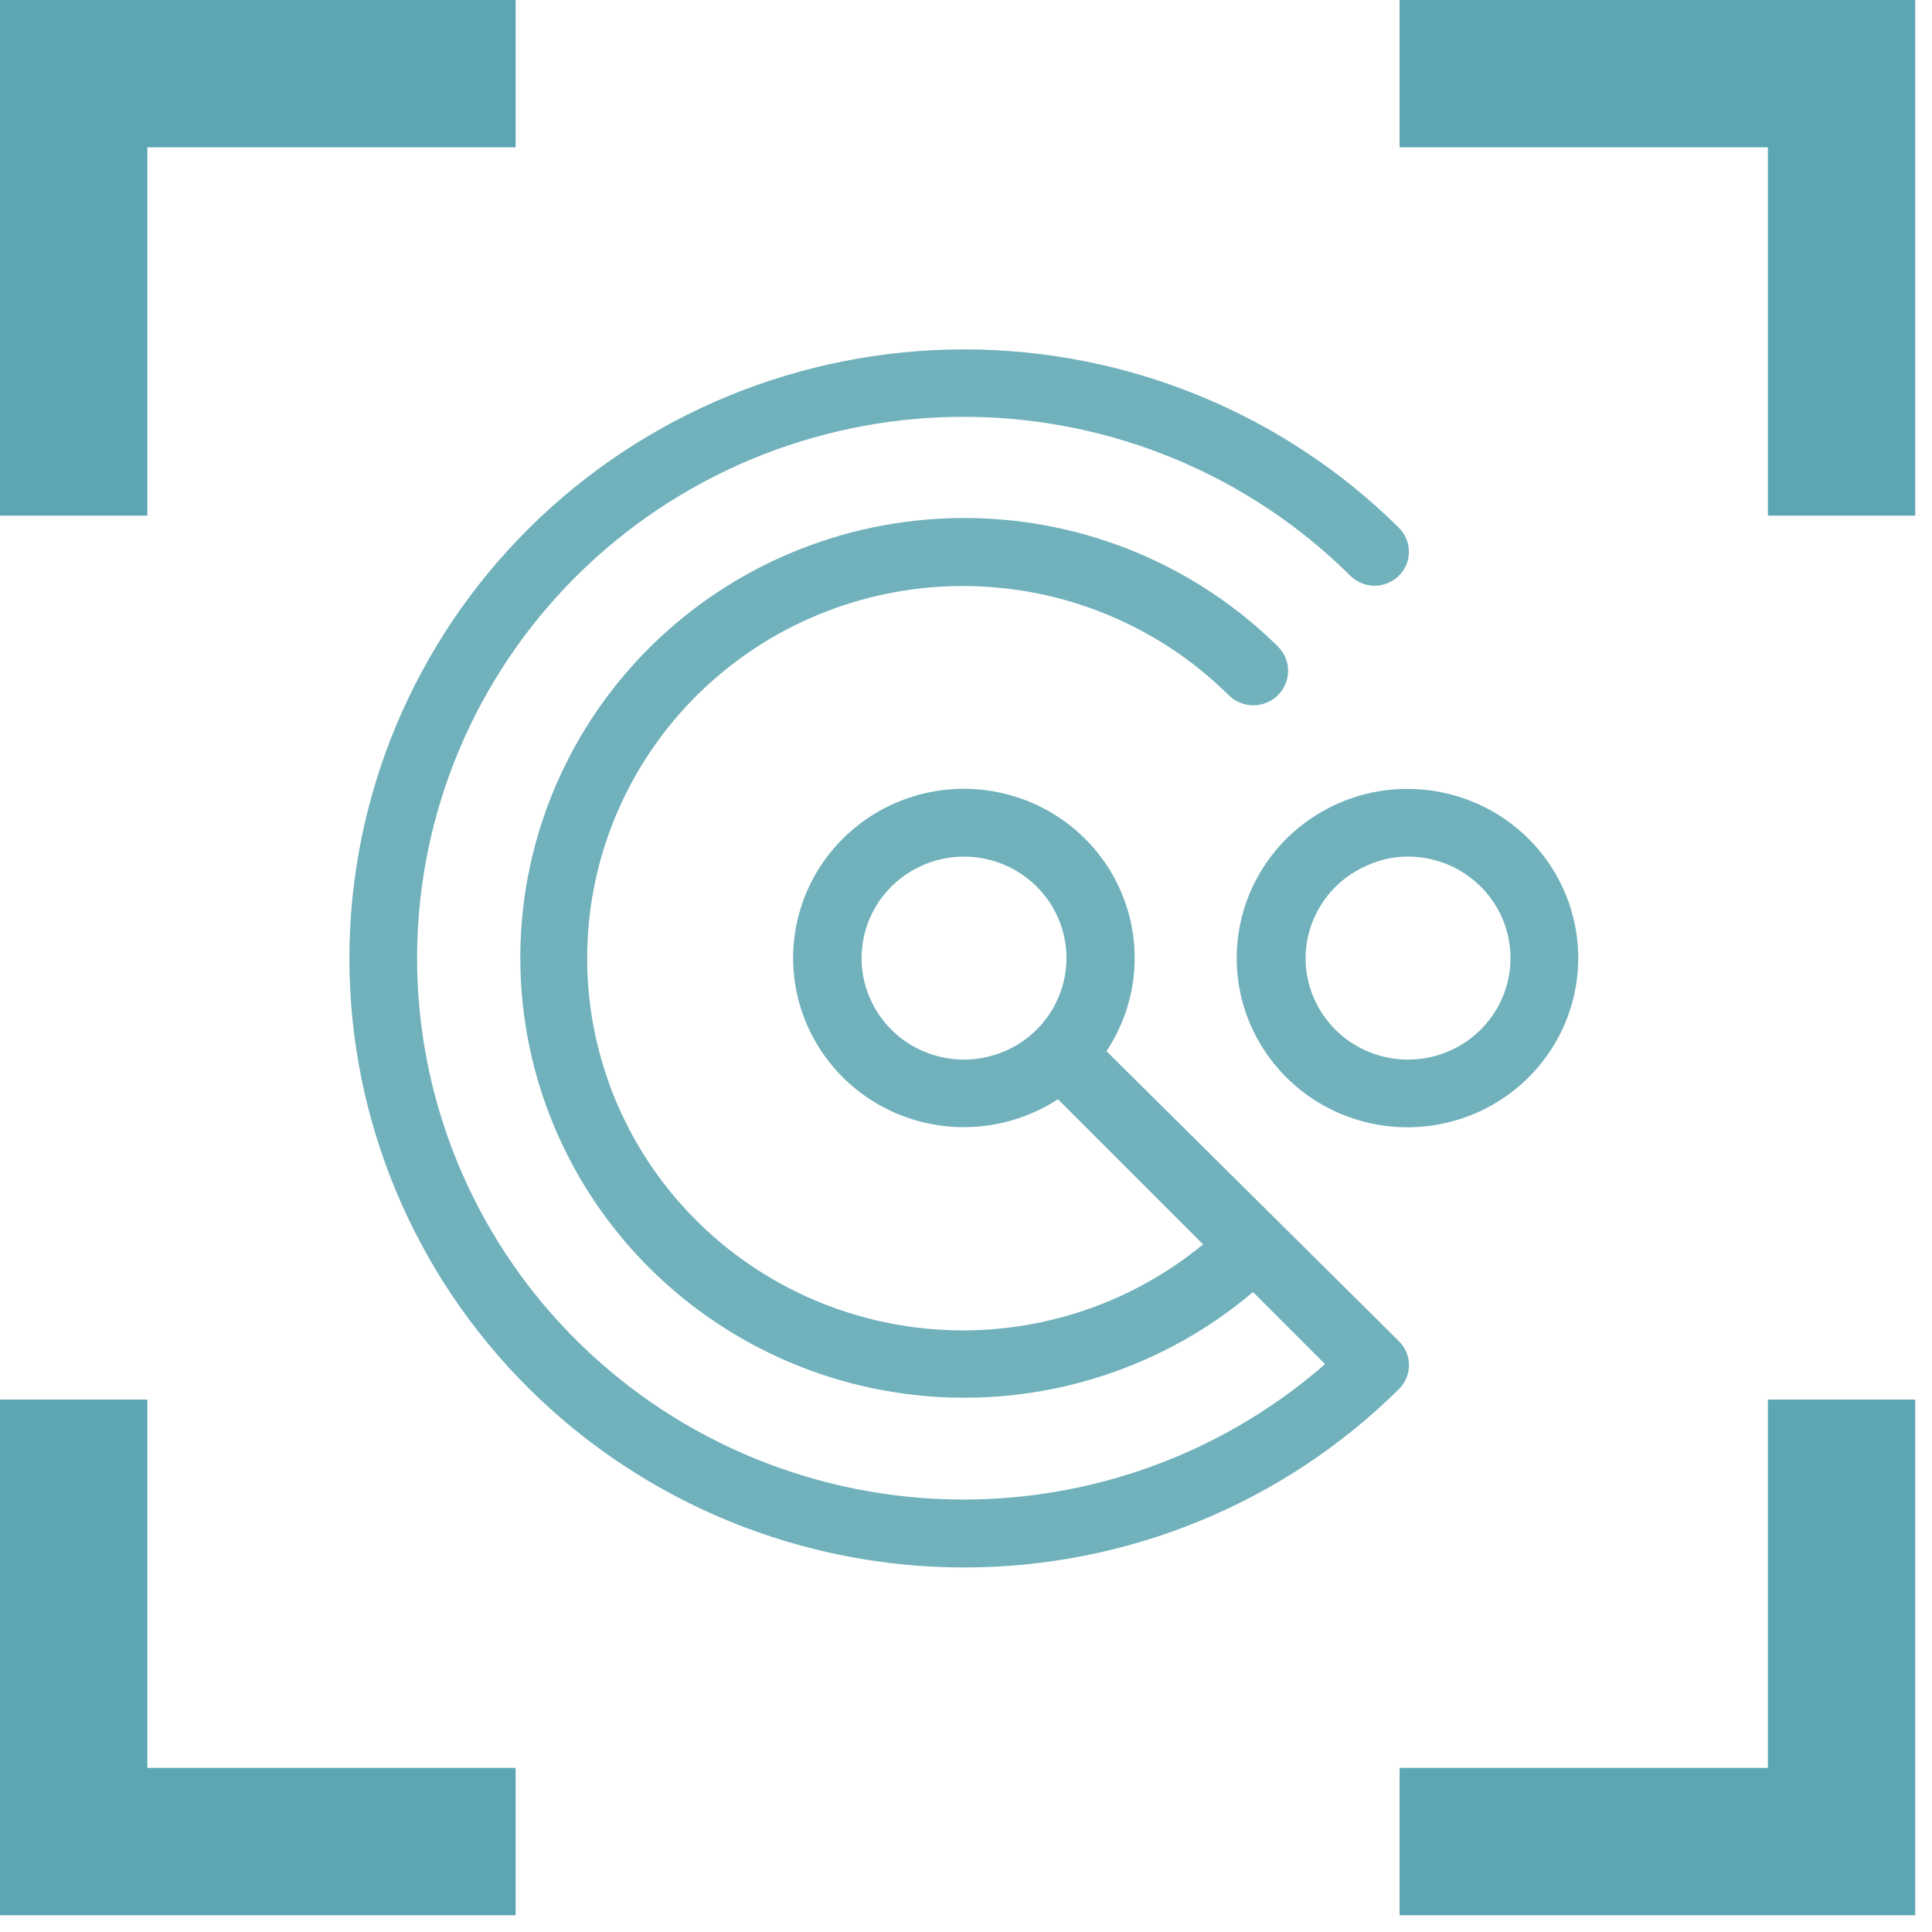
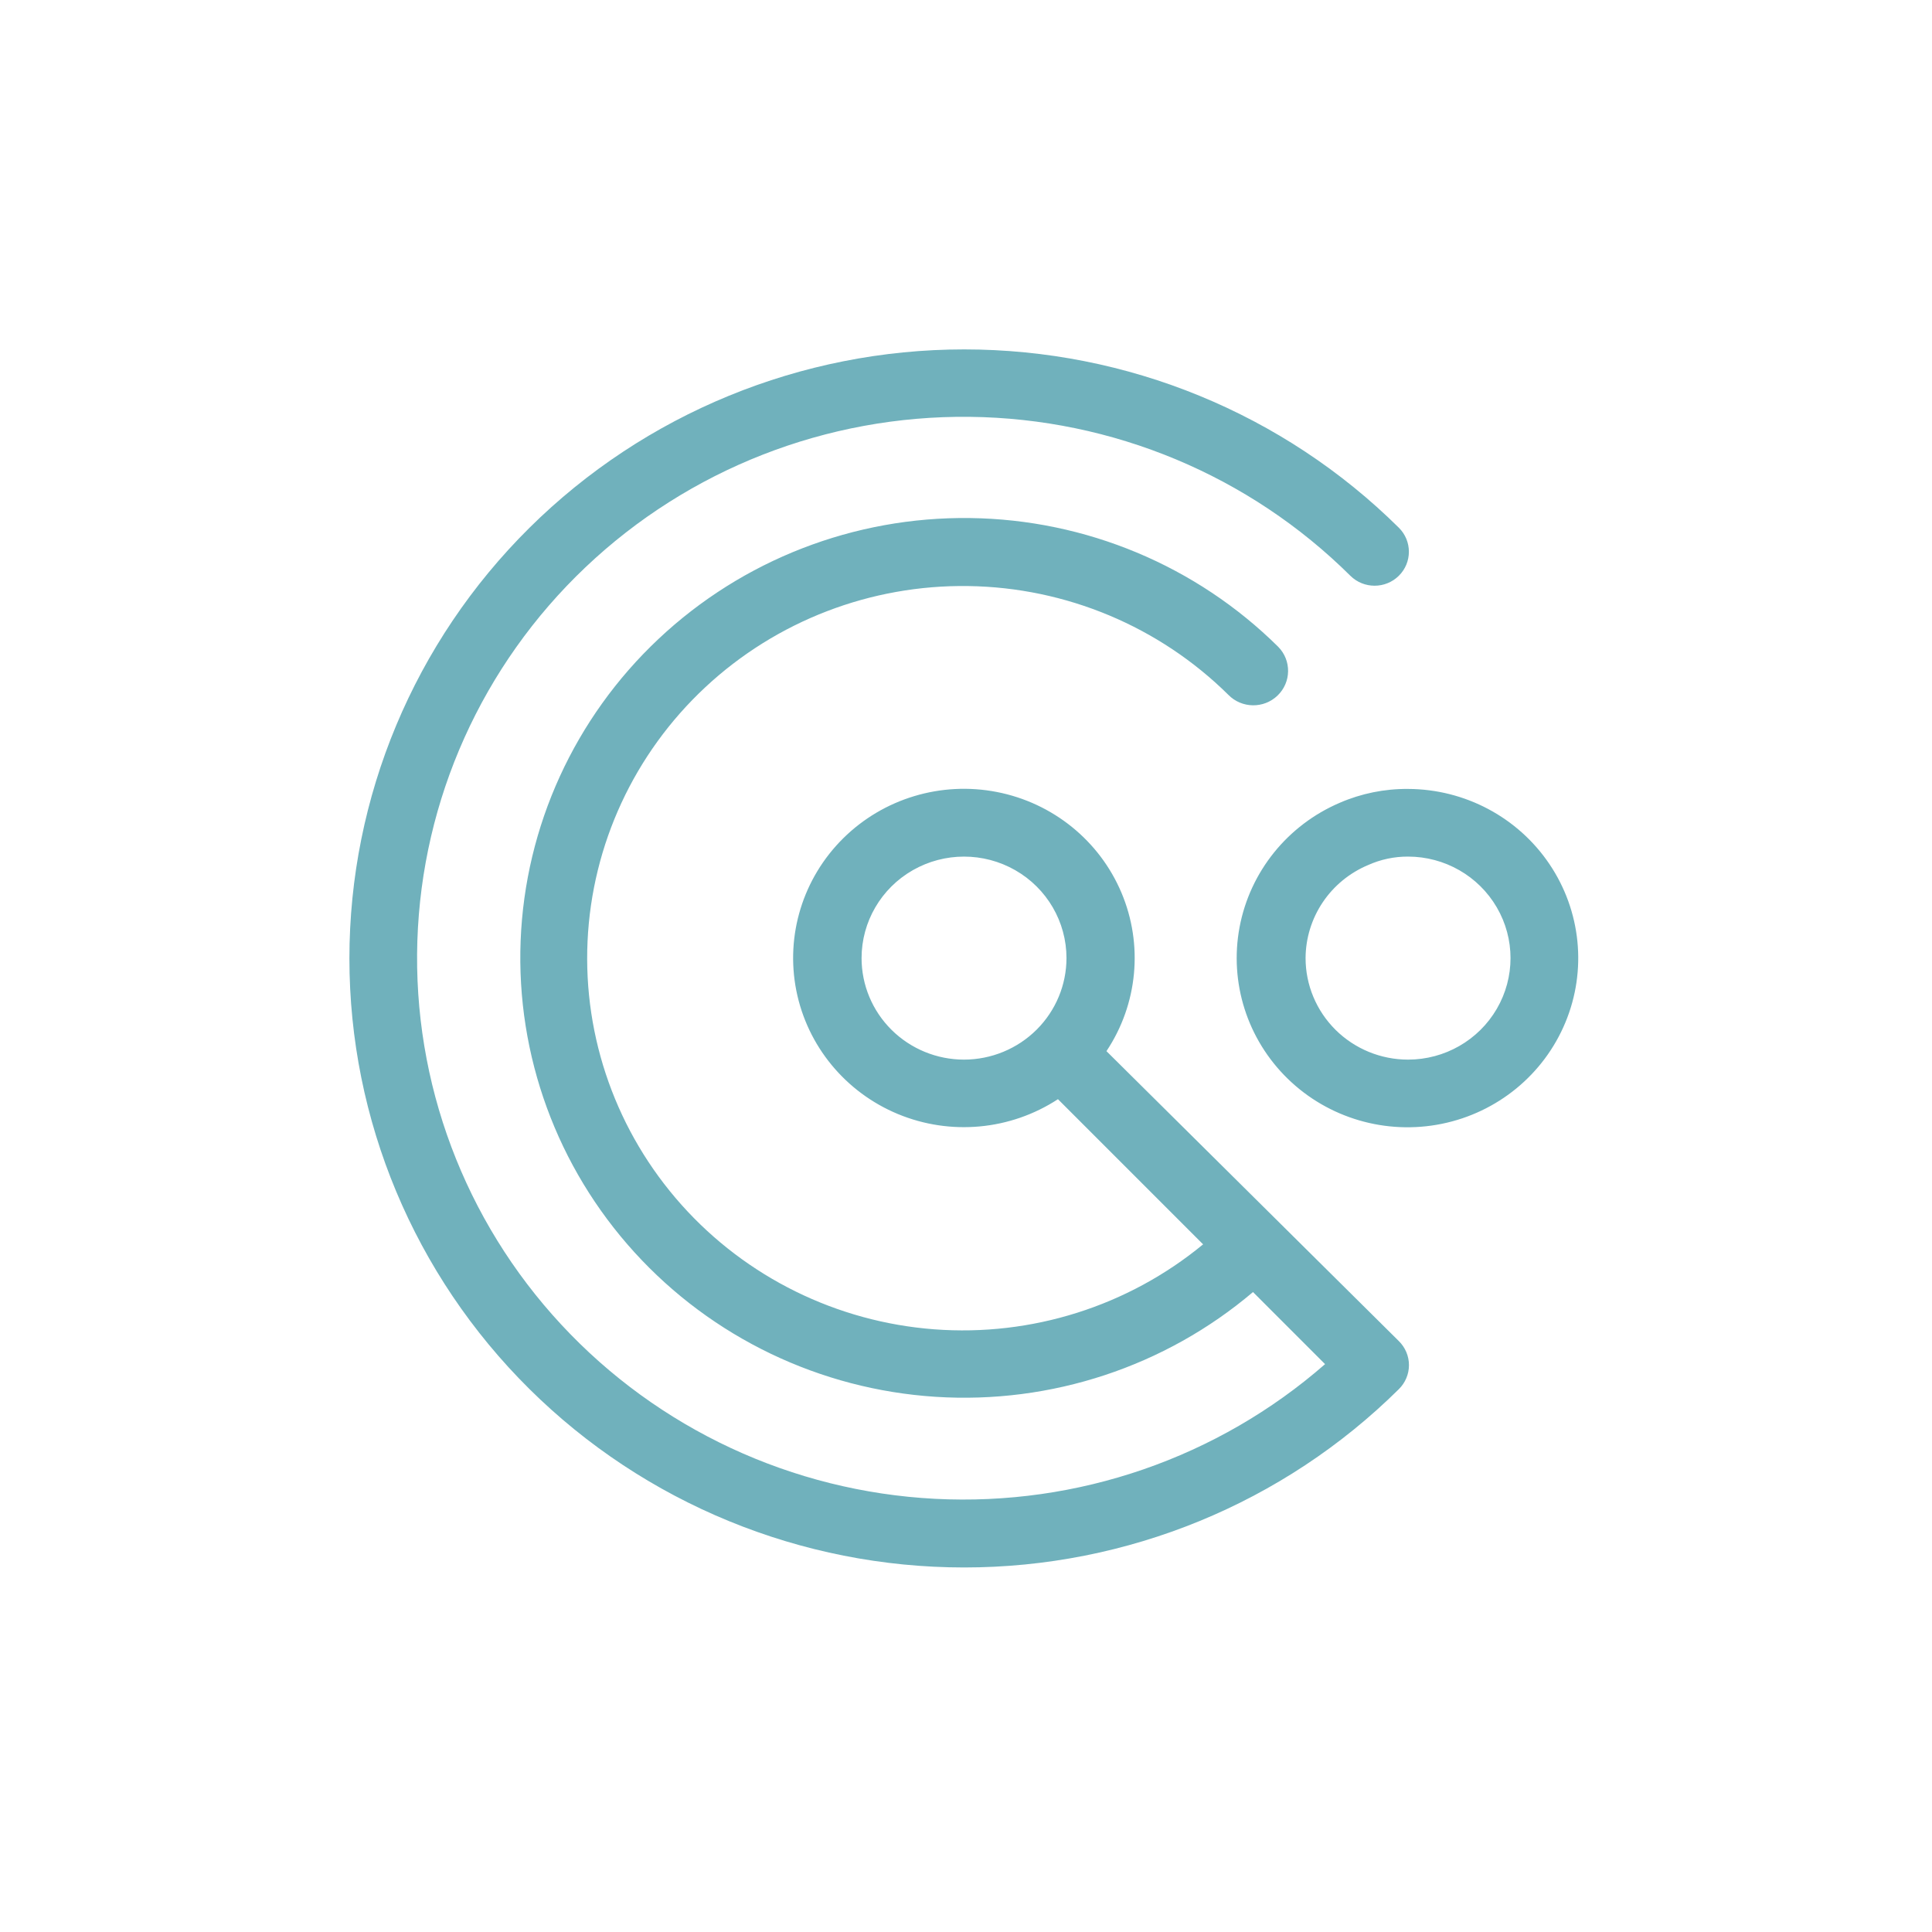
<svg xmlns="http://www.w3.org/2000/svg" width="94" height="94" viewBox="0 0 94 94" fill="none">
  <path d="M68.508 38.385C67.364 38.375 66.232 38.605 65.184 39.059C62.645 40.146 60.818 42.414 60.311 45.107C59.804 47.801 60.684 50.568 62.657 52.488C64.63 54.408 67.438 55.229 70.148 54.679C72.858 54.129 75.113 52.279 76.164 49.744C77.216 47.211 76.925 44.324 75.389 42.045C73.854 39.766 71.274 38.394 68.508 38.385ZM68.508 51.555C67.185 51.555 65.917 51.034 64.982 50.108C64.048 49.182 63.522 47.925 63.522 46.616C63.526 45.649 63.817 44.705 64.357 43.9C64.898 43.095 65.665 42.466 66.563 42.089C67.174 41.814 67.837 41.674 68.508 41.677C70.289 41.677 71.935 42.619 72.825 44.147C73.716 45.674 73.716 47.557 72.825 49.085C71.935 50.613 70.289 51.555 68.508 51.555ZM53.834 51.143C55.359 48.853 55.632 45.961 54.562 43.431C53.492 40.9 51.22 39.064 48.503 38.534C45.786 38.004 42.981 38.85 41.023 40.79C39.065 42.729 38.211 45.508 38.745 48.2C39.281 50.892 41.134 53.143 43.688 54.203C46.243 55.262 49.162 54.991 51.474 53.48L58.536 60.543C54.884 63.553 50.192 65.035 45.455 64.677C40.718 64.318 36.308 62.146 33.16 58.622C30.011 55.098 28.371 50.498 28.587 45.796C28.804 41.095 30.859 36.661 34.318 33.435C37.777 30.209 42.368 28.444 47.118 28.514C51.868 28.583 56.405 30.482 59.766 33.808C60.417 34.472 61.489 34.487 62.159 33.841C62.829 33.195 62.843 32.134 62.192 31.471C58.209 27.525 52.828 25.276 47.196 25.205C41.564 25.132 36.126 27.242 32.042 31.085C27.958 34.927 25.549 40.198 25.331 45.774C25.113 51.349 27.101 56.79 30.873 60.934C34.644 65.078 39.901 67.6 45.522 67.961C51.143 68.321 56.684 66.492 60.964 62.864L64.47 66.371C59.253 70.931 52.44 73.283 45.492 72.924C38.544 72.564 32.016 69.521 27.307 64.446C22.598 59.373 20.085 52.672 20.306 45.784C20.527 38.895 23.464 32.366 28.488 27.598C33.512 22.83 40.223 20.204 47.18 20.281C54.137 20.358 60.786 23.135 65.7 28.013C66.352 28.659 67.408 28.659 68.06 28.013C68.711 27.368 68.711 26.321 68.06 25.676C62.449 20.12 54.842 16.999 46.909 17C38.977 17.001 31.369 20.123 25.76 25.68C20.151 31.238 17 38.774 17 46.632C17 54.49 20.151 62.027 25.76 67.583C31.369 73.141 38.977 76.263 46.909 76.264C54.842 76.264 62.449 73.144 68.06 67.588C68.374 67.279 68.552 66.858 68.552 66.419C68.552 65.98 68.374 65.559 68.06 65.25L53.834 51.143ZM41.919 46.616C41.919 44.852 42.869 43.221 44.411 42.339C45.954 41.457 47.854 41.457 49.397 42.339C50.939 43.221 51.889 44.852 51.889 46.616C51.888 47.917 51.368 49.166 50.444 50.09C49.508 51.026 48.234 51.553 46.904 51.555C45.582 51.555 44.314 51.034 43.379 50.108C42.444 49.182 41.919 47.925 41.919 46.616Z" fill="#70B1BC" />
-   <path d="M86.016 68.096H93.183V93.184H68.096V86.016H86.016V68.096ZM7.168 68.096H0V93.184H25.088V86.016H7.168V68.096ZM7.168 7.168H25.088V0H0V25.088H7.168V7.168ZM68.096 0V7.168H86.016V25.088H93.183V0H68.096Z" fill="#5CA6B3" />
</svg>